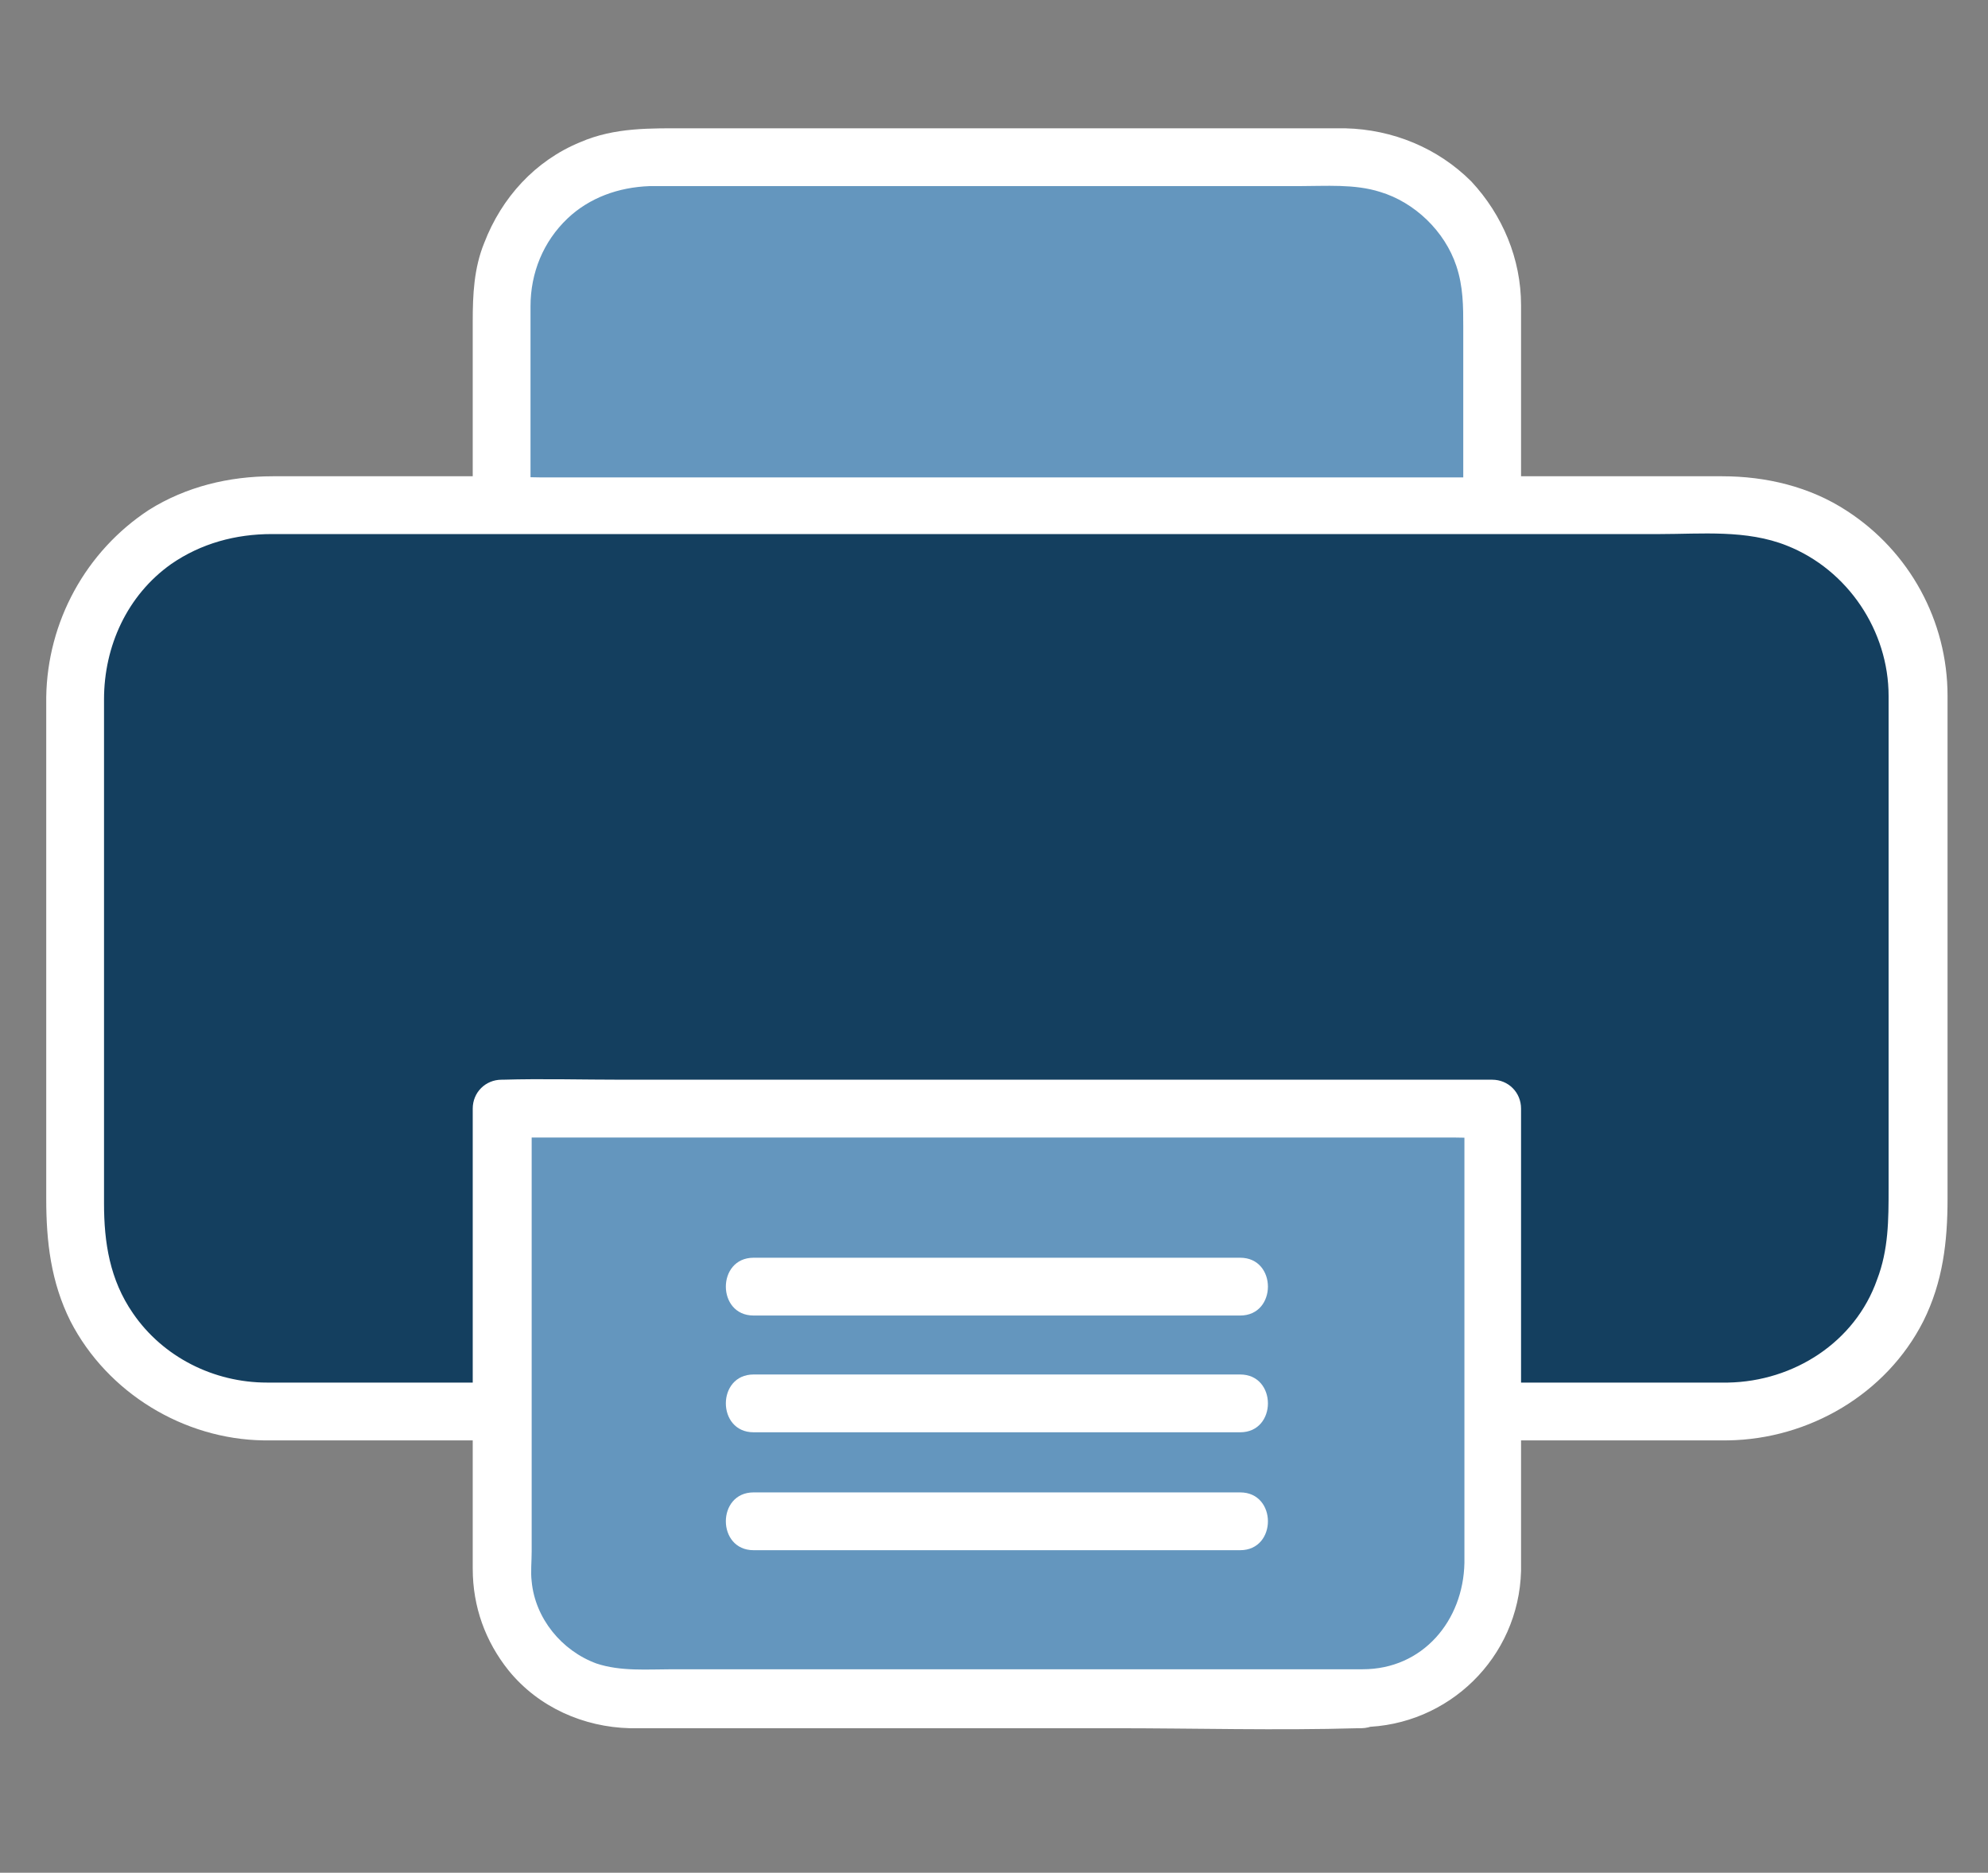
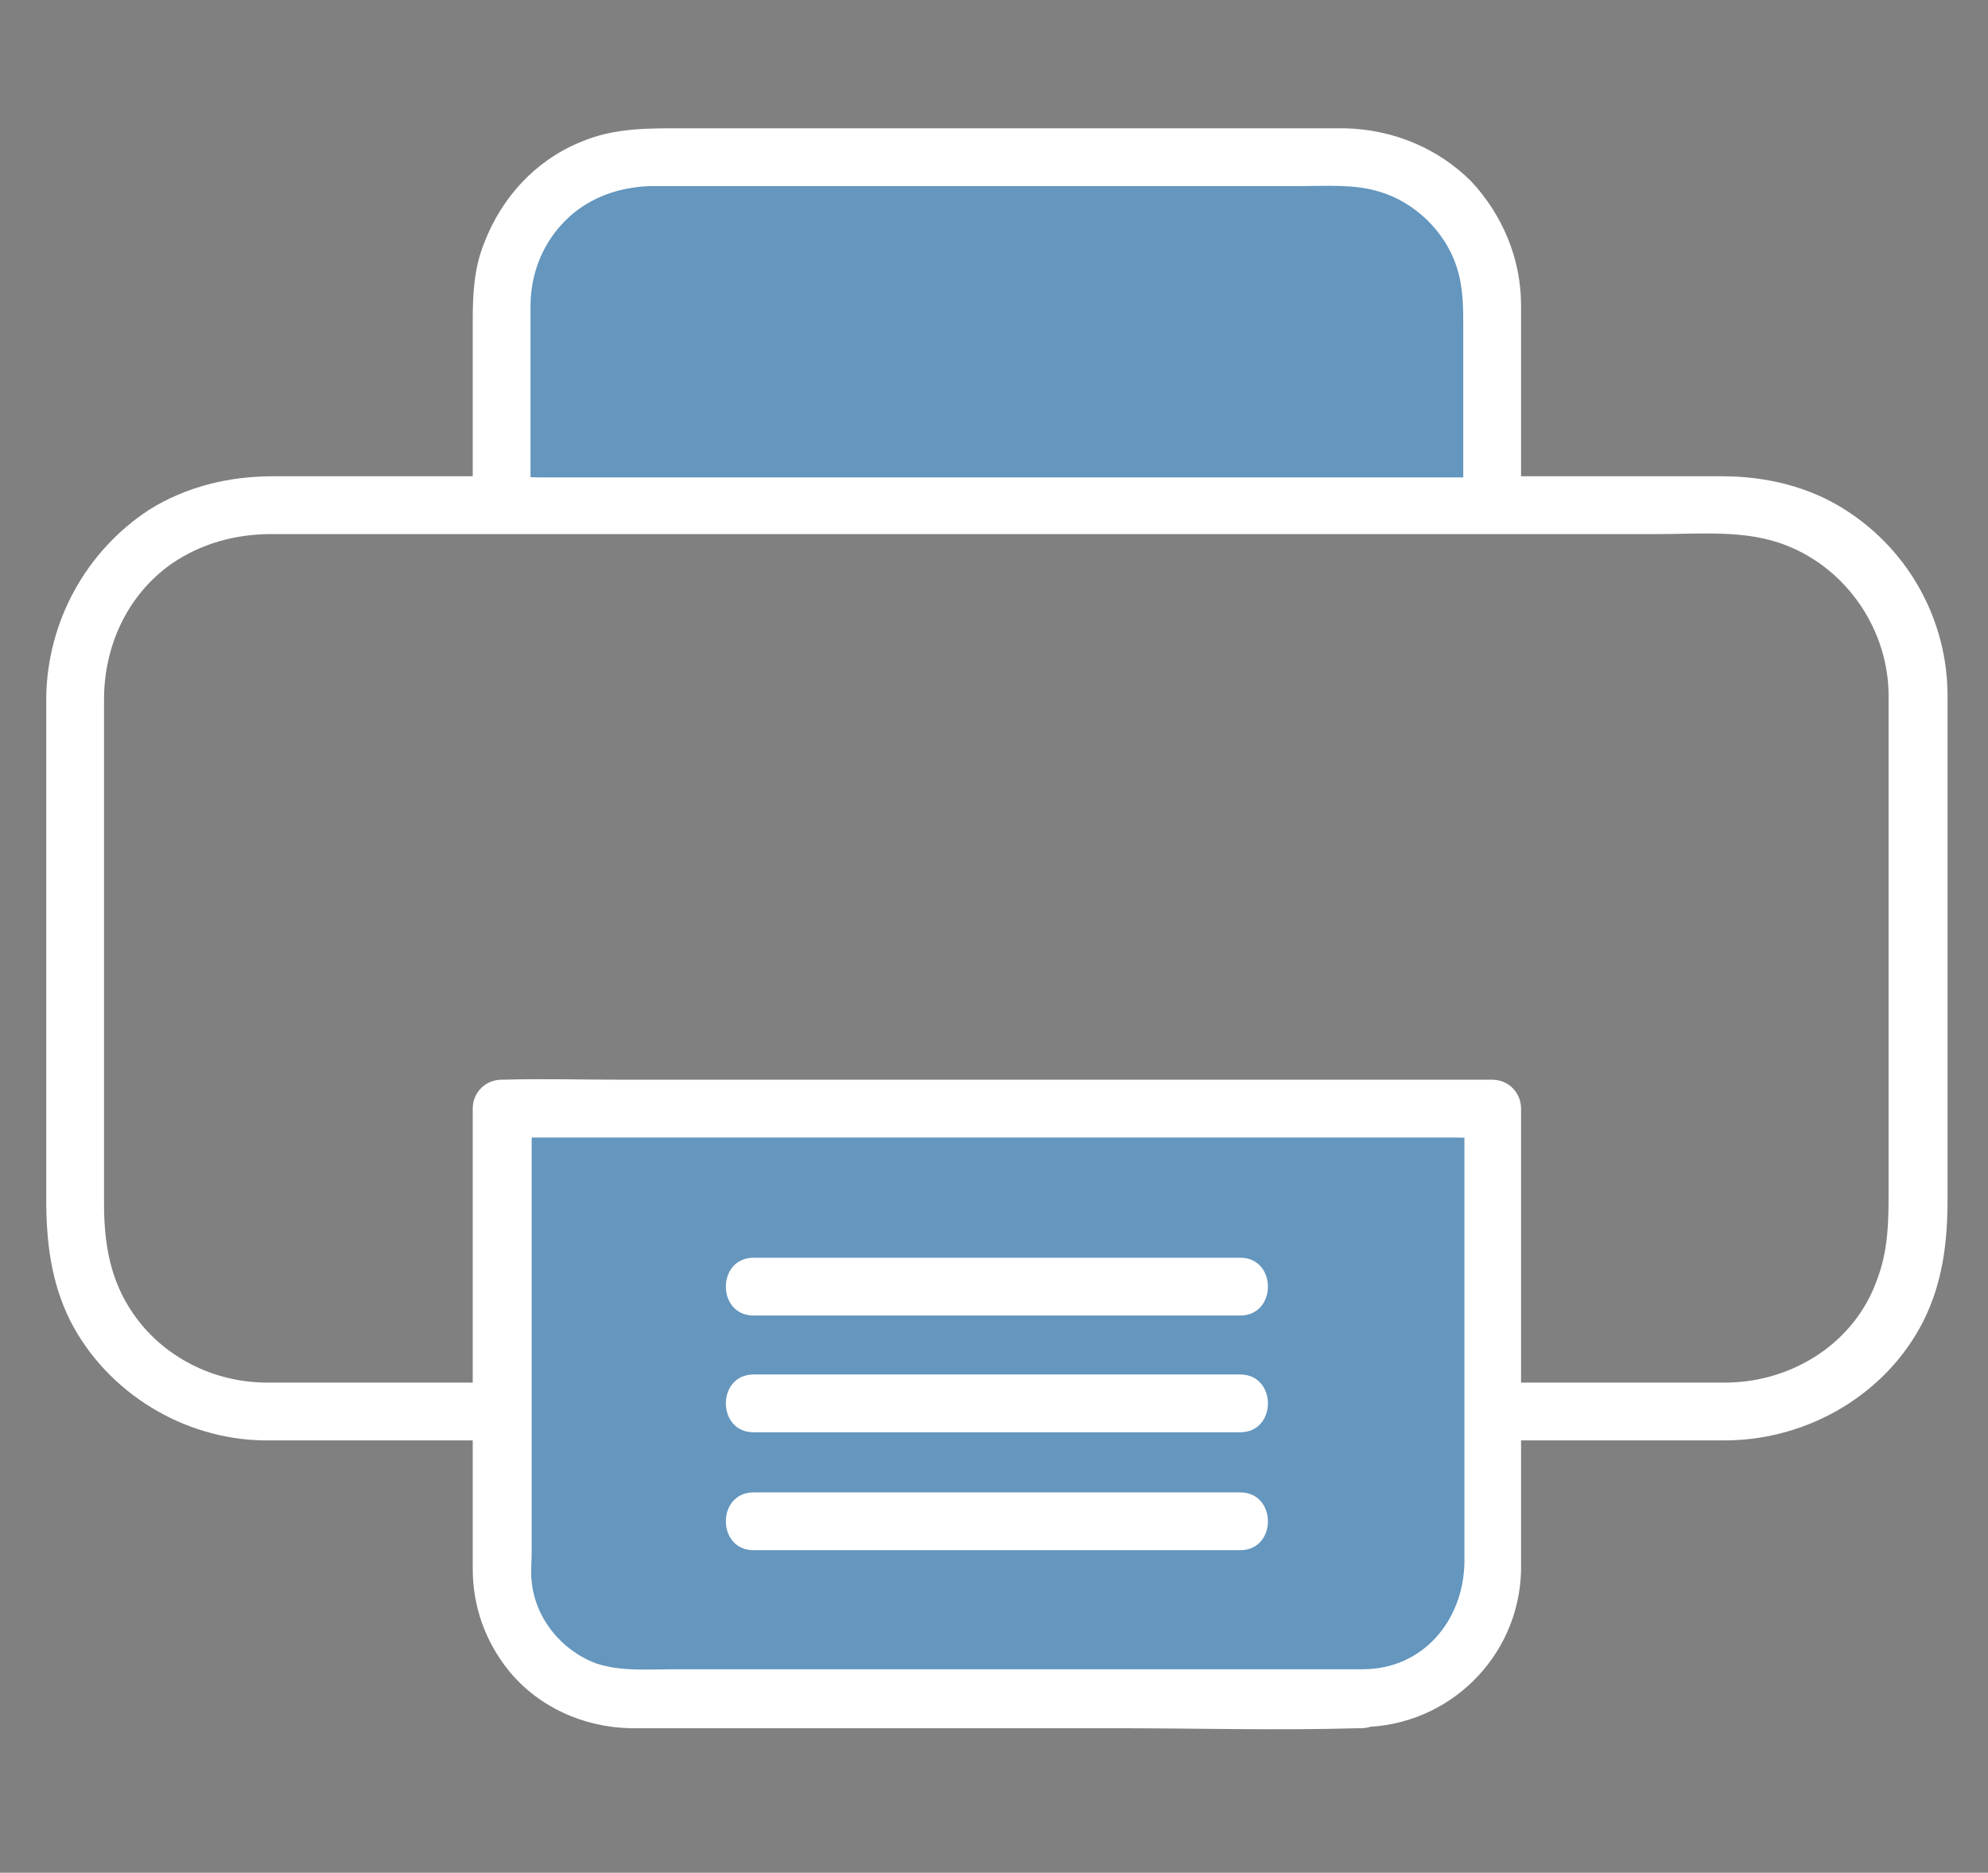
<svg xmlns="http://www.w3.org/2000/svg" version="1.1" id="Layer_1" x="0px" y="0px" viewBox="0 0 172 162" style="enable-background:new 0 0 172 162;" xml:space="preserve">
  <rect x="0" y="0" width="172" height="162" fill="#808080" stroke="none" />
  <style type="text/css">
	.st0{fill:#143F5F;}
	.st1{fill:#FFFFFF;}
	.st2{fill:#6496BE;}
</style>
  <g>
    <g>
-       <path class="st0" d="M149.5,122.1H23c-9.1,0-16.5-7.4-16.5-16.5V60.2c0-9.1,7.4-16.5,16.5-16.5h126.5c9.1,0,16.5,7.4,16.5,16.5    v45.4C166,114.7,158.6,122.1,149.5,122.1z" />
      <g>
        <path class="st1" d="M149.5,119.6c-2.6,0-5.2,0-7.8,0c-6.6,0-13.3,0-19.9,0c-8.9,0-17.9,0-26.8,0c-9.5,0-18.9,0-28.4,0     c-8.2,0-16.4,0-24.6,0c-5.3,0-10.6,0-15.9,0c-1,0-2,0-3,0c-4.6,0-9-2.2-11.6-6c-2-2.9-2.5-6.1-2.5-9.5c0-3.2,0-6.3,0-9.5     c0-9,0-17.9,0-26.9c0-2.4,0-4.8,0-7.2c0-4.6,2-9,5.8-11.7c2.6-1.8,5.6-2.6,8.7-2.6c1.3,0,2.7,0,4,0c5.8,0,11.6,0,17.5,0     c8.5,0,17.1,0,25.6,0c9.5,0,19,0,28.5,0c8.7,0,17.4,0,26.1,0c6.1,0,12.3,0,18.4,0c3.6,0,7.5-0.4,11,1c5.3,2.1,8.8,7.4,8.8,13     c0,1.8,0,3.7,0,5.5c0,8.8,0,17.6,0,26.4c0,3.6,0,7.1,0,10.7c0,2.7,0,5.3-1,7.9C160.5,116.1,155.2,119.5,149.5,119.6     c-3.2,0-3.2,5,0,5c7-0.1,13.7-4,16.9-10.3c1.7-3.4,2.1-6.9,2.1-10.6c0-8.1,0-16.2,0-24.3c0-6.4,0-12.8,0-19.2     c0-6.5-3.3-12.5-8.7-16c-3.2-2.1-7-3-10.8-3c-3.9,0-7.8,0-11.6,0c-7.6,0-15.1,0-22.7,0c-9.5,0-18.9,0-28.4,0     c-9.4,0-18.9,0-28.3,0c-7.6,0-15.2,0-22.8,0c-3.9,0-7.7,0-11.6,0c-3.8,0-7.5,0.9-10.7,2.9C7.4,47.7,4.1,53.8,4,60.3     c0,6.3,0,12.7,0,19c0,8.1,0,16.3,0,24.4c0,3.7,0.4,7.2,2.1,10.6c3.2,6.2,9.8,10.2,16.7,10.3c2.7,0,5.5,0,8.2,0     c6.8,0,13.7,0,20.5,0c9.2,0,18.4,0,27.6,0c9.6,0,19.2,0,28.8,0c8.2,0,16.5,0,24.7,0c4.9,0,9.9,0,14.8,0c0.7,0,1.4,0,2,0     C152.7,124.6,152.7,119.6,149.5,119.6z" />
      </g>
    </g>
    <g>
      <path class="st2" d="M129.1,43.8H43.4V26.4c0-7,5.7-12.7,12.7-12.7h60.3c7,0,12.7,5.7,12.7,12.7V43.8z" />
      <g>
        <path class="st1" d="M129.1,41.3c-2.8,0-5.7,0-8.5,0c-6.8,0-13.6,0-20.5,0c-8.3,0-16.5,0-24.8,0c-7.1,0-14.3,0-21.4,0     c-2.3,0-4.7,0-7,0c-1.1,0-2.3-0.1-3.4,0c0,0-0.1,0-0.1,0c0.8,0.8,1.7,1.7,2.5,2.5c0-4,0-8,0-12.1c0-1.7,0-3.4,0-5.2     c0-2.9,1.1-5.6,3.2-7.6c1.9-1.8,4.4-2.7,7.1-2.8c0.7,0,1.3,0,2,0c3.5,0,7,0,10.5,0c10.5,0,21,0,31.5,0c4.1,0,8.1,0,12.2,0     c2.3,0,4.8-0.2,7,0.5c3,0.9,5.6,3.4,6.6,6.4c0.6,1.8,0.6,3.5,0.6,5.3c0,4.7,0,9.5,0,14.2c0,0.4,0,0.8,0,1.2c0,3.2,5,3.2,5,0     c0-4.2,0-8.4,0-12.6c0-1.6,0-3.1,0-4.7c0-4-1.6-7.8-4.3-10.7c-2.9-2.9-6.8-4.5-10.9-4.6c-0.5,0-1.1,0-1.6,0c-3.5,0-7,0-10.5,0     c-10.8,0-21.7,0-32.5,0c-4.1,0-8.2,0-12.3,0c-3.2,0-6.3-0.1-9.3,1.2c-3.9,1.6-6.8,4.8-8.3,8.7c-0.9,2.2-1,4.5-1,6.8     c0,4.9,0,9.7,0,14.6c0,0.4,0,0.8,0,1.2c0,1.4,1.1,2.5,2.5,2.5c2.8,0,5.7,0,8.5,0c6.8,0,13.6,0,20.5,0c8.3,0,16.5,0,24.8,0     c7.1,0,14.3,0,21.4,0c3.5,0,7,0.1,10.4,0c0,0,0.1,0,0.1,0C132.3,46.3,132.3,41.3,129.1,41.3z" />
      </g>
    </g>
    <g>
      <path class="st2" d="M117.9,146.9H54.6c-6.2,0-11.2-5-11.2-11.2V95.9h85.7v39.9C129.1,141.9,124.1,146.9,117.9,146.9z" />
      <g>
        <path class="st1" d="M117.9,144.4c-5.7,0-11.5,0-17.2,0c-10.4,0-20.8,0-31.2,0c-3.8,0-7.5,0-11.3,0c-2.2,0-4.5,0.2-6.6-0.5     c-3-1.1-5.3-3.9-5.6-7.1c-0.1-0.8,0-1.7,0-2.6c0-4,0-7.9,0-11.9c0-8.6,0-17.3,0-25.9c0-0.2,0-0.3,0-0.5c-0.8,0.8-1.7,1.7-2.5,2.5     c2.8,0,5.7,0,8.5,0c6.8,0,13.6,0,20.5,0c8.3,0,16.5,0,24.8,0c7.1,0,14.3,0,21.4,0c2.3,0,4.7,0,7,0c1.1,0,2.3,0.1,3.4,0     c0,0,0.1,0,0.1,0c-0.8-0.8-1.7-1.7-2.5-2.5c0,6,0,12,0,17.9c0,7.1,0,14.3,0,21.4C126.6,140.2,123.1,144.4,117.9,144.4     c-3.2,0-3.2,5,0,5c7.4-0.1,13.5-6,13.7-13.5c0-2,0-4,0-5.9c0-8.9,0-17.8,0-26.7c0-2.5,0-4.9,0-7.4c0-1.4-1.1-2.5-2.5-2.5     c-2.8,0-5.7,0-8.5,0c-6.8,0-13.6,0-20.5,0c-8.3,0-16.5,0-24.8,0c-7.1,0-14.3,0-21.4,0c-3.5,0-7-0.1-10.4,0c0,0-0.1,0-0.1,0     c-1.4,0-2.5,1.1-2.5,2.5c0,7.7,0,15.4,0,23.2c0,4.5,0,9.1,0,13.6c0,1,0,2,0,3c0,3.3,1.1,6.3,3.1,8.8c2.6,3.2,6.5,4.9,10.5,5     c0.4,0,0.9,0,1.3,0c3.1,0,6.2,0,9.3,0c10.4,0,20.8,0,31.3,0c7,0,14.1,0.2,21.1,0c0.1,0,0.2,0,0.3,0     C121.1,149.4,121.1,144.4,117.9,144.4z" />
      </g>
    </g>
    <g>
      <g>
        <g>
          <line class="st2" x1="65.2" y1="121.4" x2="107.3" y2="121.4" />
          <g>
            <path class="st1" d="M65.2,123.9c12.3,0,24.5,0,36.8,0c1.8,0,3.5,0,5.3,0c3.2,0,3.2-5,0-5c-12.3,0-24.5,0-36.8,0       c-1.8,0-3.5,0-5.3,0C62,118.9,62,123.9,65.2,123.9L65.2,123.9z" />
          </g>
        </g>
      </g>
      <g>
        <g>
          <line class="st2" x1="65.2" y1="111.3" x2="107.3" y2="111.3" />
          <g>
            <path class="st1" d="M65.2,113.8c12.3,0,24.5,0,36.8,0c1.8,0,3.5,0,5.3,0c3.2,0,3.2-5,0-5c-12.3,0-24.5,0-36.8,0       c-1.8,0-3.5,0-5.3,0C62,108.8,62,113.8,65.2,113.8L65.2,113.8z" />
          </g>
        </g>
      </g>
      <g>
        <g>
          <line class="st2" x1="65.2" y1="131.6" x2="107.3" y2="131.6" />
          <g>
            <path class="st1" d="M65.2,134.1c12.3,0,24.5,0,36.8,0c1.8,0,3.5,0,5.3,0c3.2,0,3.2-5,0-5c-12.3,0-24.5,0-36.8,0       c-1.8,0-3.5,0-5.3,0C62,129.1,62,134.1,65.2,134.1L65.2,134.1z" />
          </g>
        </g>
      </g>
    </g>
  </g>
</svg>